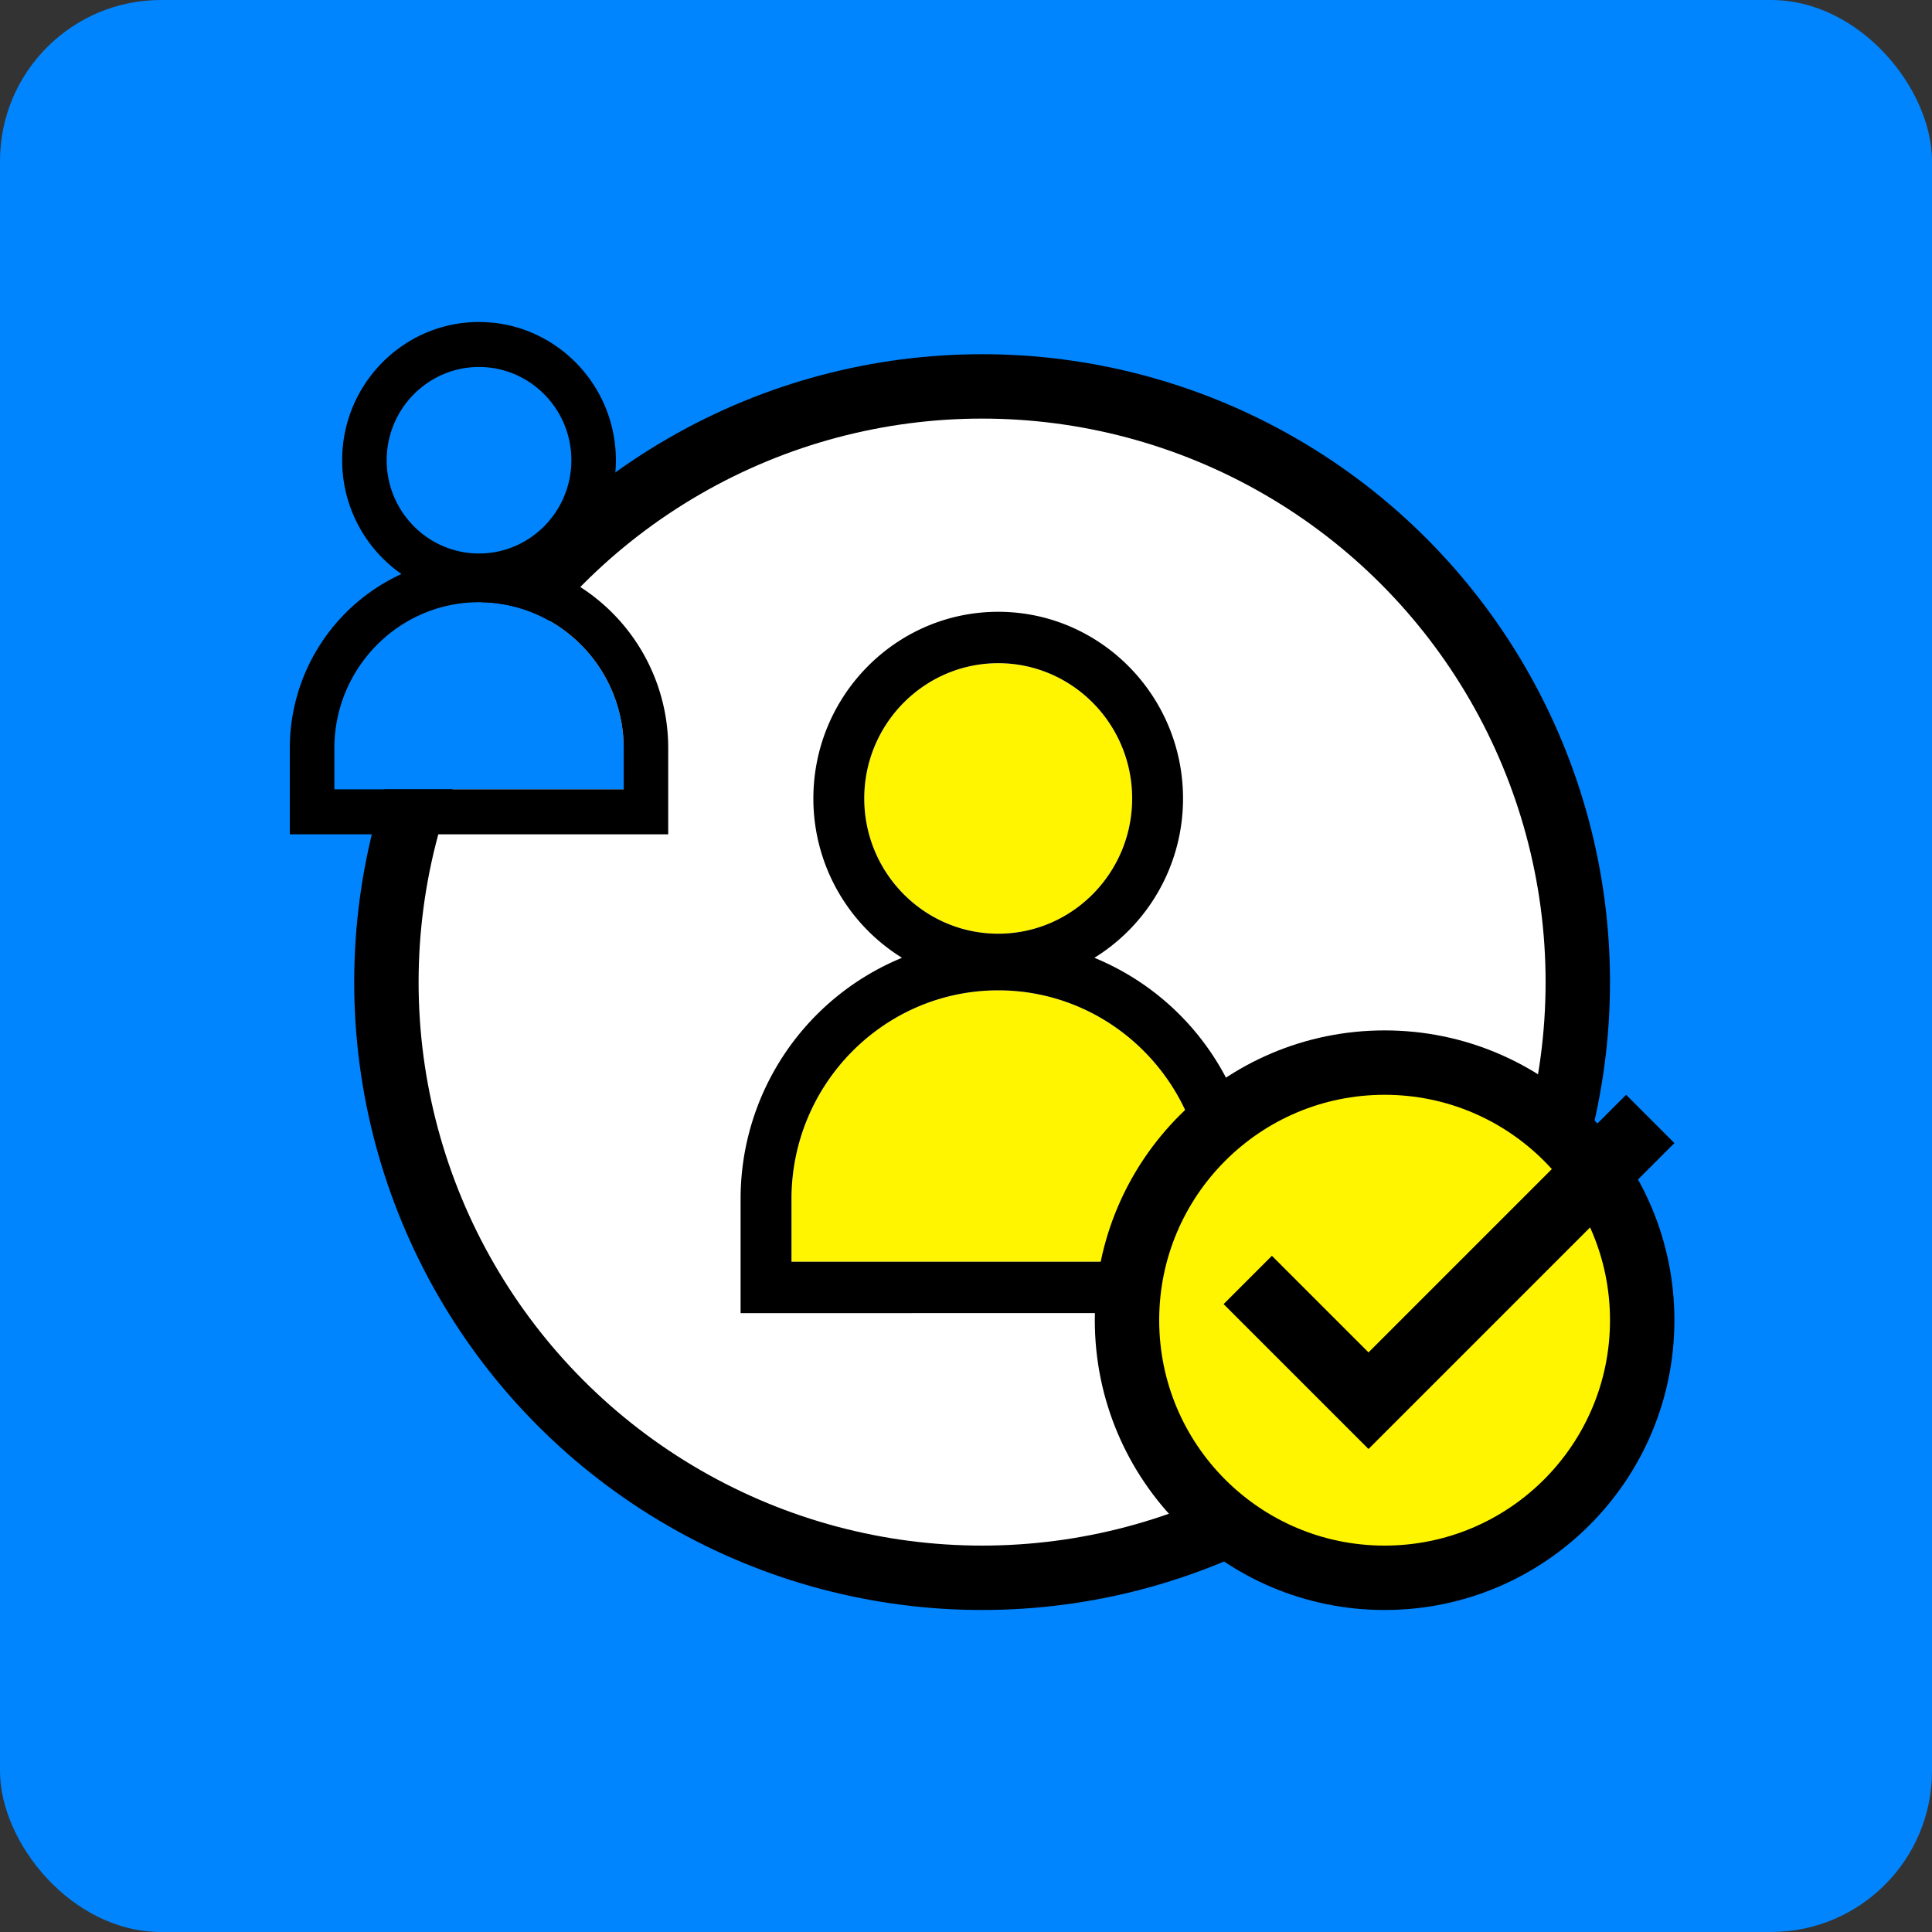
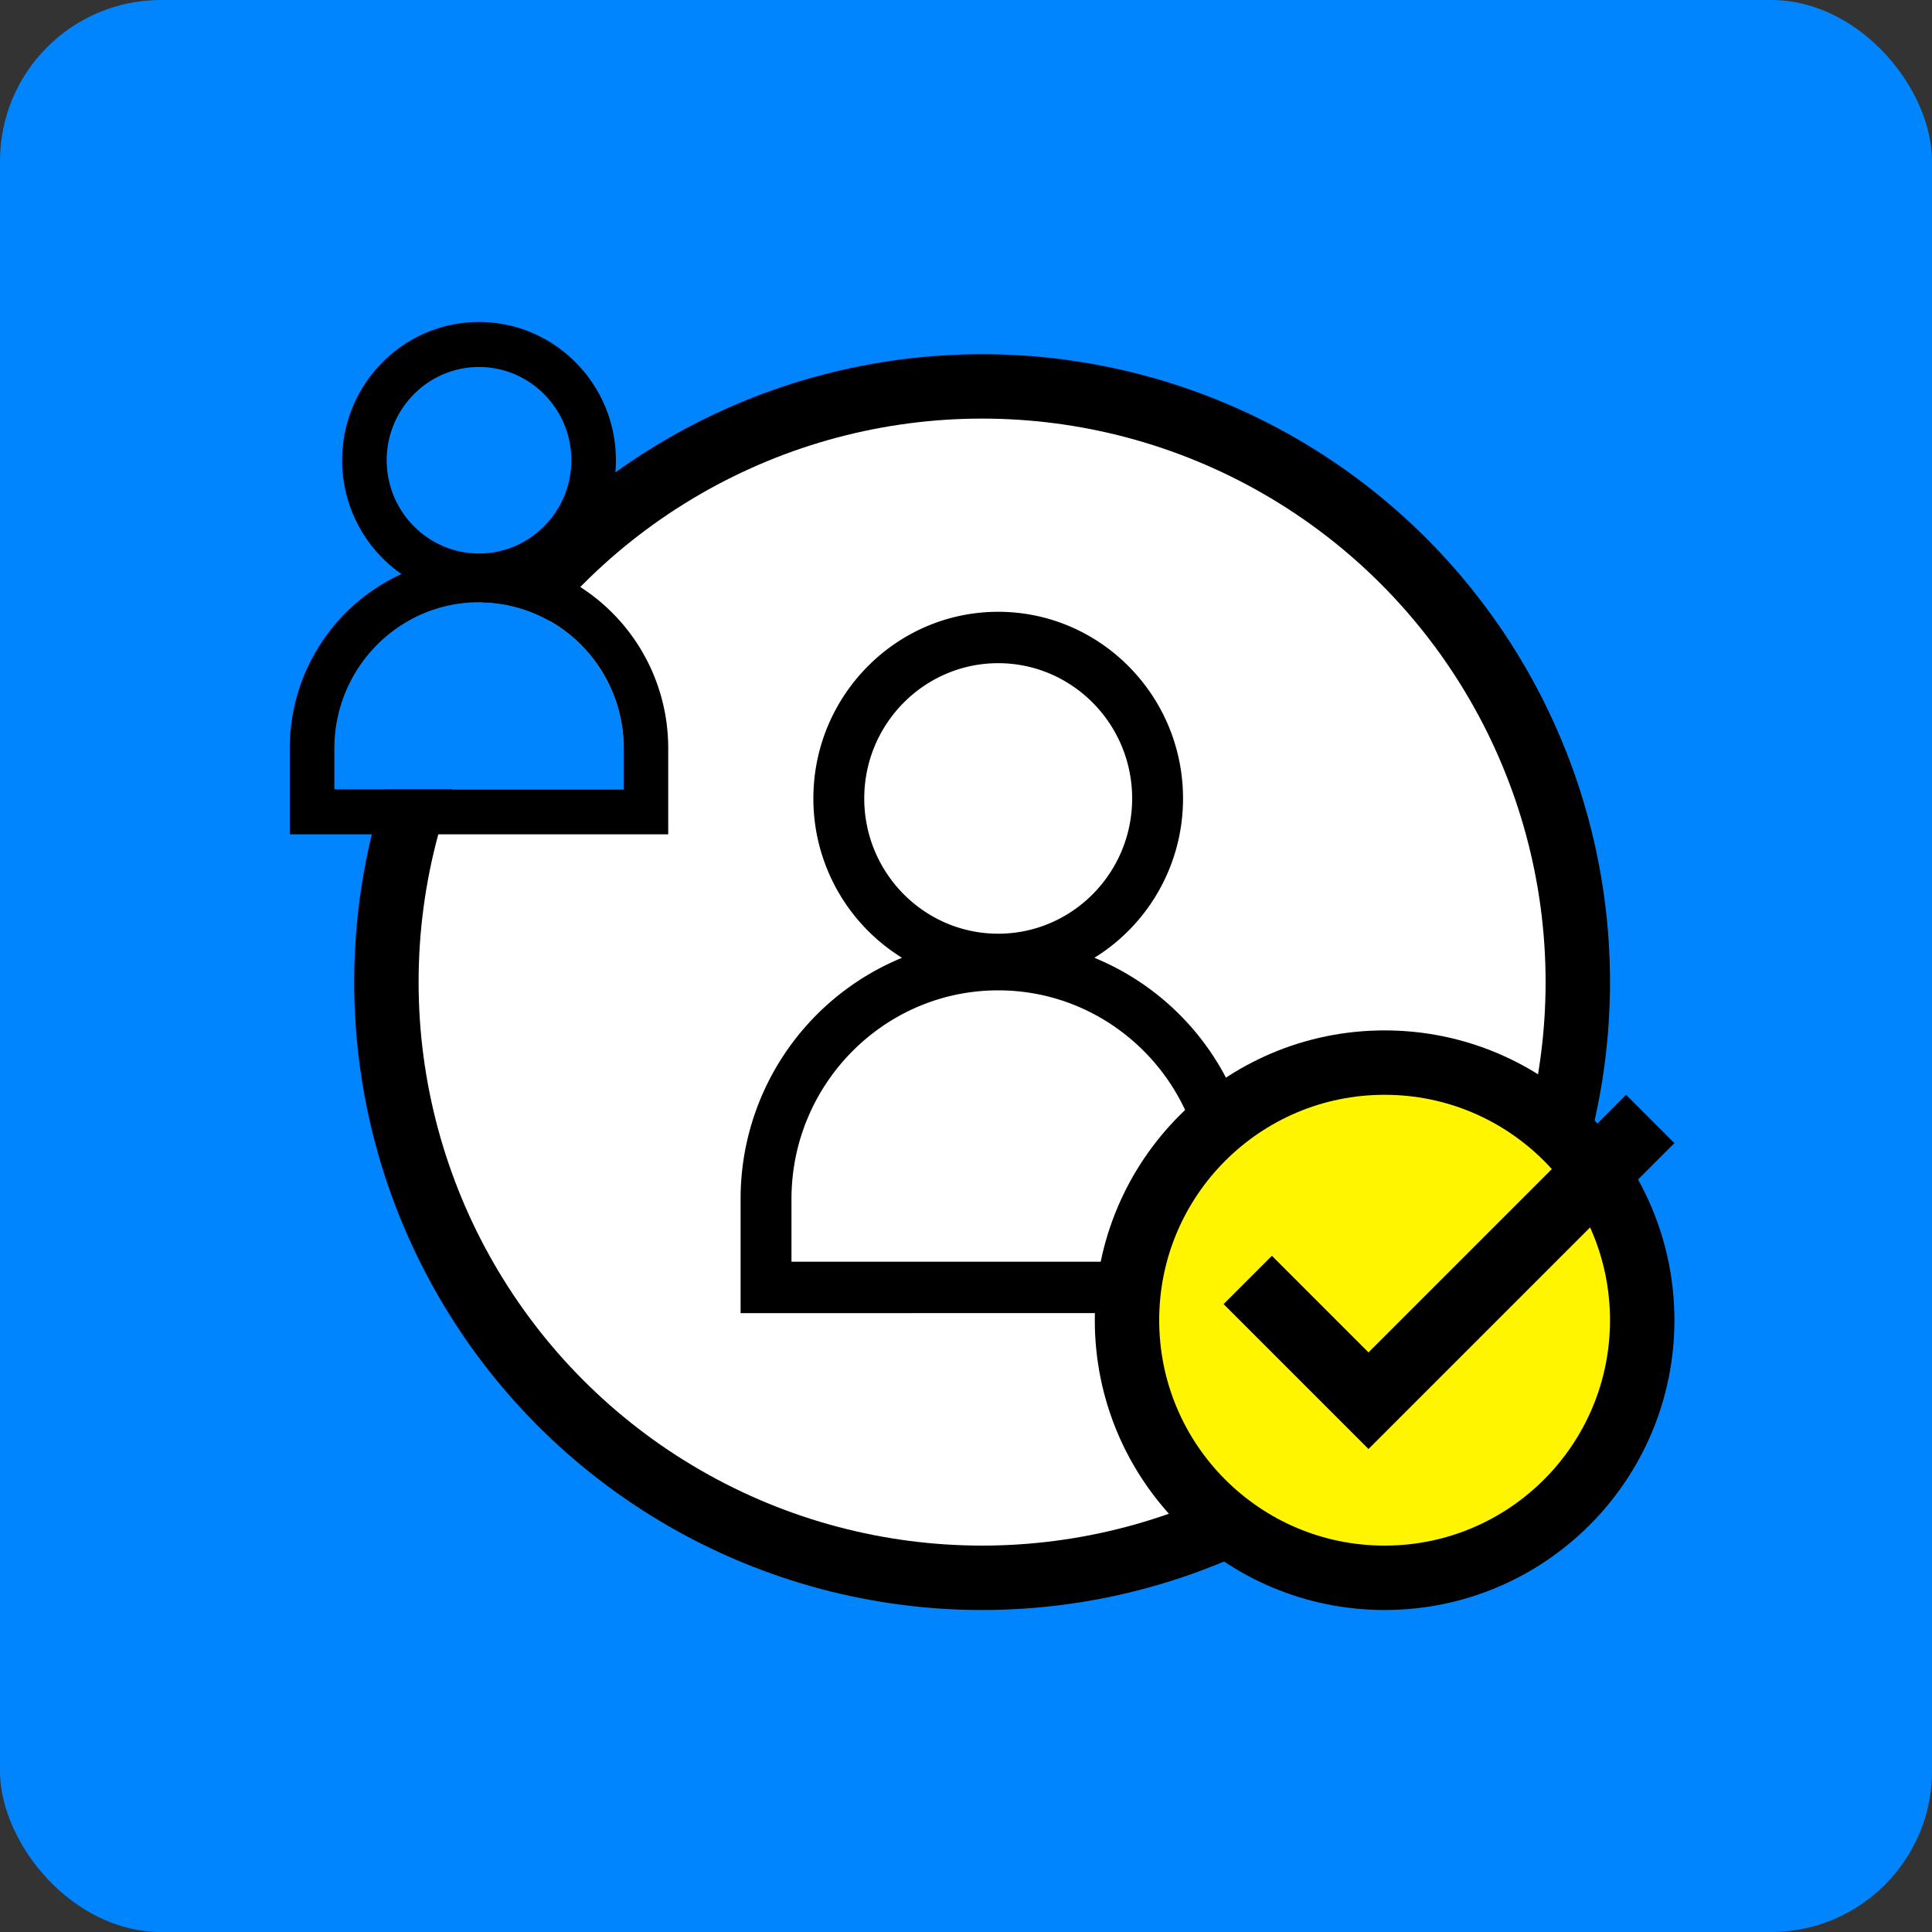
<svg xmlns="http://www.w3.org/2000/svg" width="60" height="60" viewBox="0 0 60 60" fill="none">
  <rect x="0" y="0" width="60" height="60" fill="#333333" stroke="none" />
  <rect width="60" height="60" rx="5" fill="#0085FF" />
  <circle cx="30.5" cy="30.5" r="18.5" fill="#fff" stroke="#000" stroke-width="2" />
  <path d="M14.876 18.702c2.477 0 4.493 2.035 4.493 4.537v1.274h-8.986V23.24c0-2.502 2.015-4.537 4.493-4.537zm0-1.514c-1.581 0-2.868-1.299-2.868-2.895 0-1.597 1.287-2.896 2.868-2.896s2.868 1.299 2.868 2.896c0 1.596-1.287 2.895-2.868 2.895z" fill="#0085FF" />
  <path d="M12.468 17.827a4.303 4.303 0 01-1.842-3.535c0-2.367 1.907-4.292 4.25-4.292 2.344 0 4.251 1.926 4.251 4.292 0 1.465-.73 2.76-1.842 3.535a5.945 5.945 0 013.467 5.412v2.671H9v-2.671a5.945 5.945 0 013.467-5.412zm5.276-3.534c0-1.597-1.287-2.896-2.868-2.896-1.58 0-2.867 1.3-2.867 2.896 0 1.596 1.286 2.896 2.867 2.896 1.582 0 2.868-1.3 2.868-2.896zm-7.36 10.22h8.985V23.24c0-2.502-2.015-4.537-4.493-4.537-2.477 0-4.492 2.035-4.492 4.537v1.274z" fill="#000" />
-   <path d="M31 28.997c-2.294 0-4.16-1.884-4.16-4.2 0-2.317 1.866-4.201 4.16-4.201s4.16 1.884 4.16 4.2c0 2.317-1.866 4.201-4.16 4.201zm0 1.759c3.54 0 6.42 2.908 6.42 6.482v1.946H24.58v-1.946c0-3.574 2.88-6.482 6.42-6.482z" fill="#FFF500" />
  <path d="M28.013 29.745a5.81 5.81 0 01-2.753-4.948C25.26 21.6 27.835 19 31 19s5.74 2.6 5.74 5.797a5.81 5.81 0 01-2.753 4.948A8.09 8.09 0 0139 37.238v3.542H23v-3.542a8.09 8.09 0 015.013-7.493zm7.147-4.948c0-2.317-1.866-4.201-4.16-4.201s-4.16 1.884-4.16 4.2c0 2.317 1.866 4.201 4.16 4.201s4.16-1.884 4.16-4.2zM24.58 39.184h12.84v-1.946c0-3.574-2.88-6.482-6.42-6.482s-6.42 2.908-6.42 6.482v1.946z" fill="#000" />
  <circle cx="43" cy="41" r="8" fill="#FFF500" stroke="#000" stroke-width="2" />
-   <path d="M42.5 45L40 42.5l-2-2 1.5-1.5 3 3 8-8 1.5 1.5-9.5 9.5z" fill="#000" />
+   <path d="M42.5 45L40 42.5l-2-2 1.5-1.5 3 3 8-8 1.5 1.5-9.5 9.5" fill="#000" />
</svg>